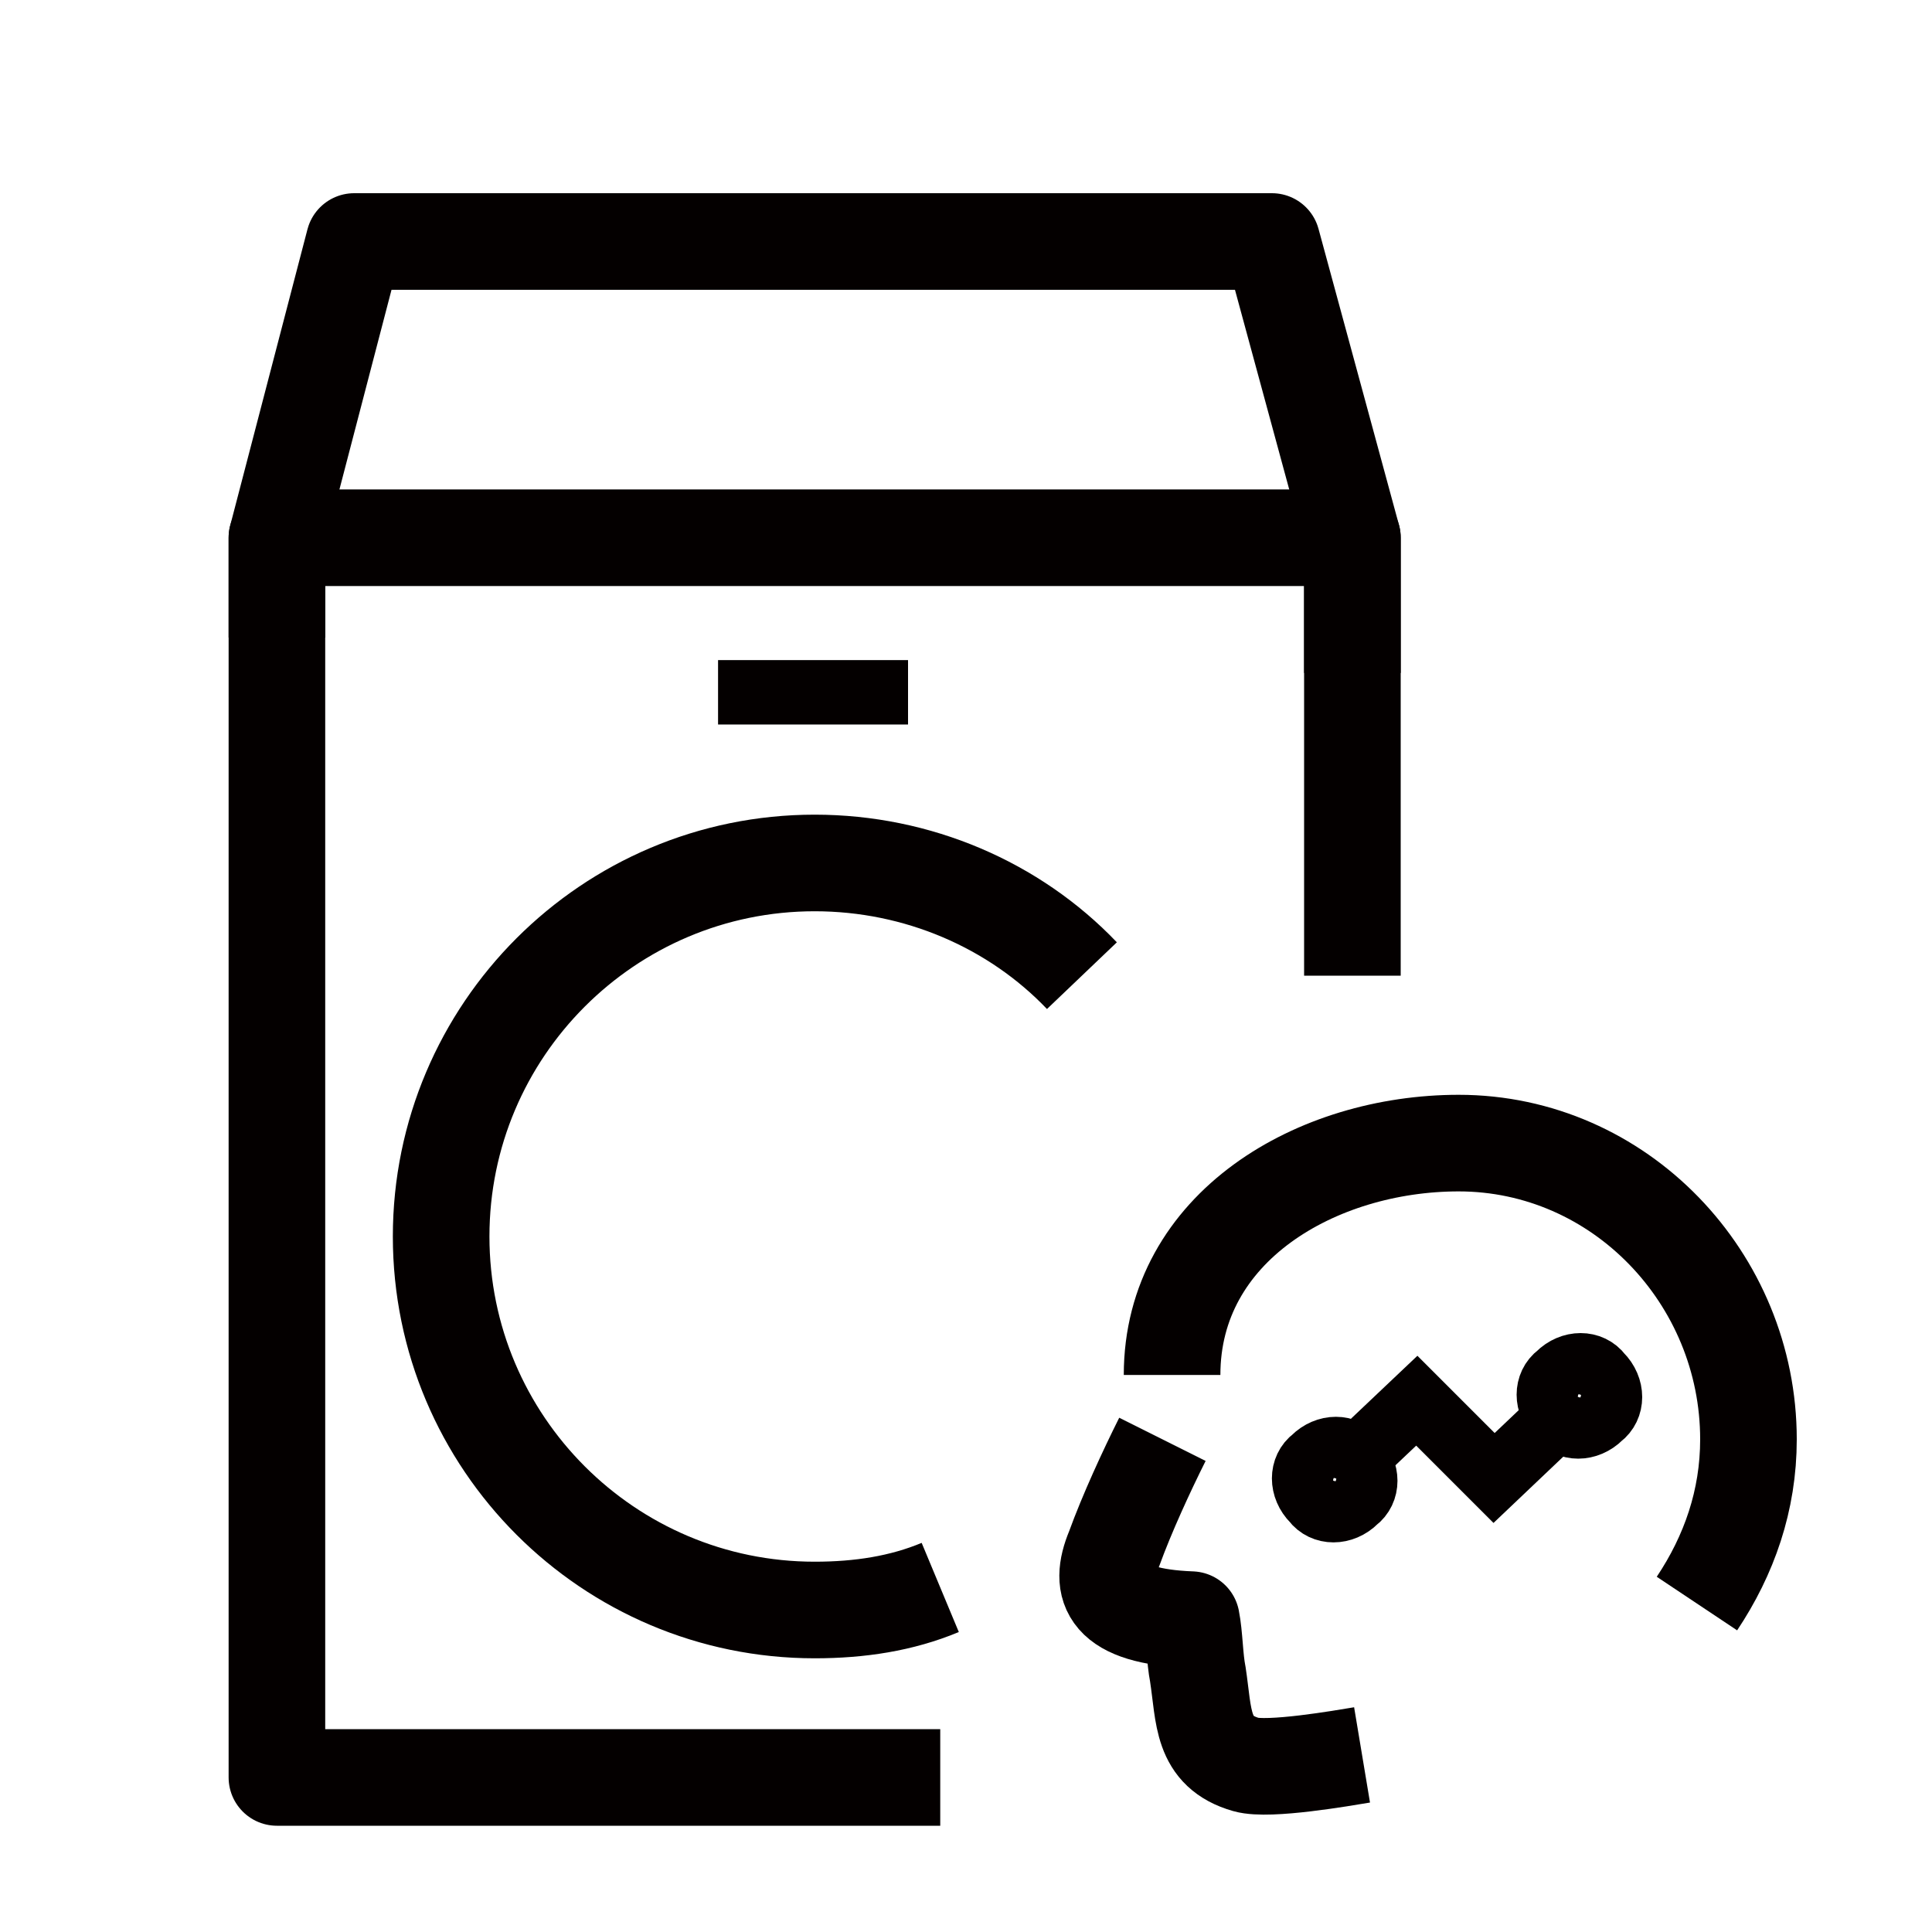
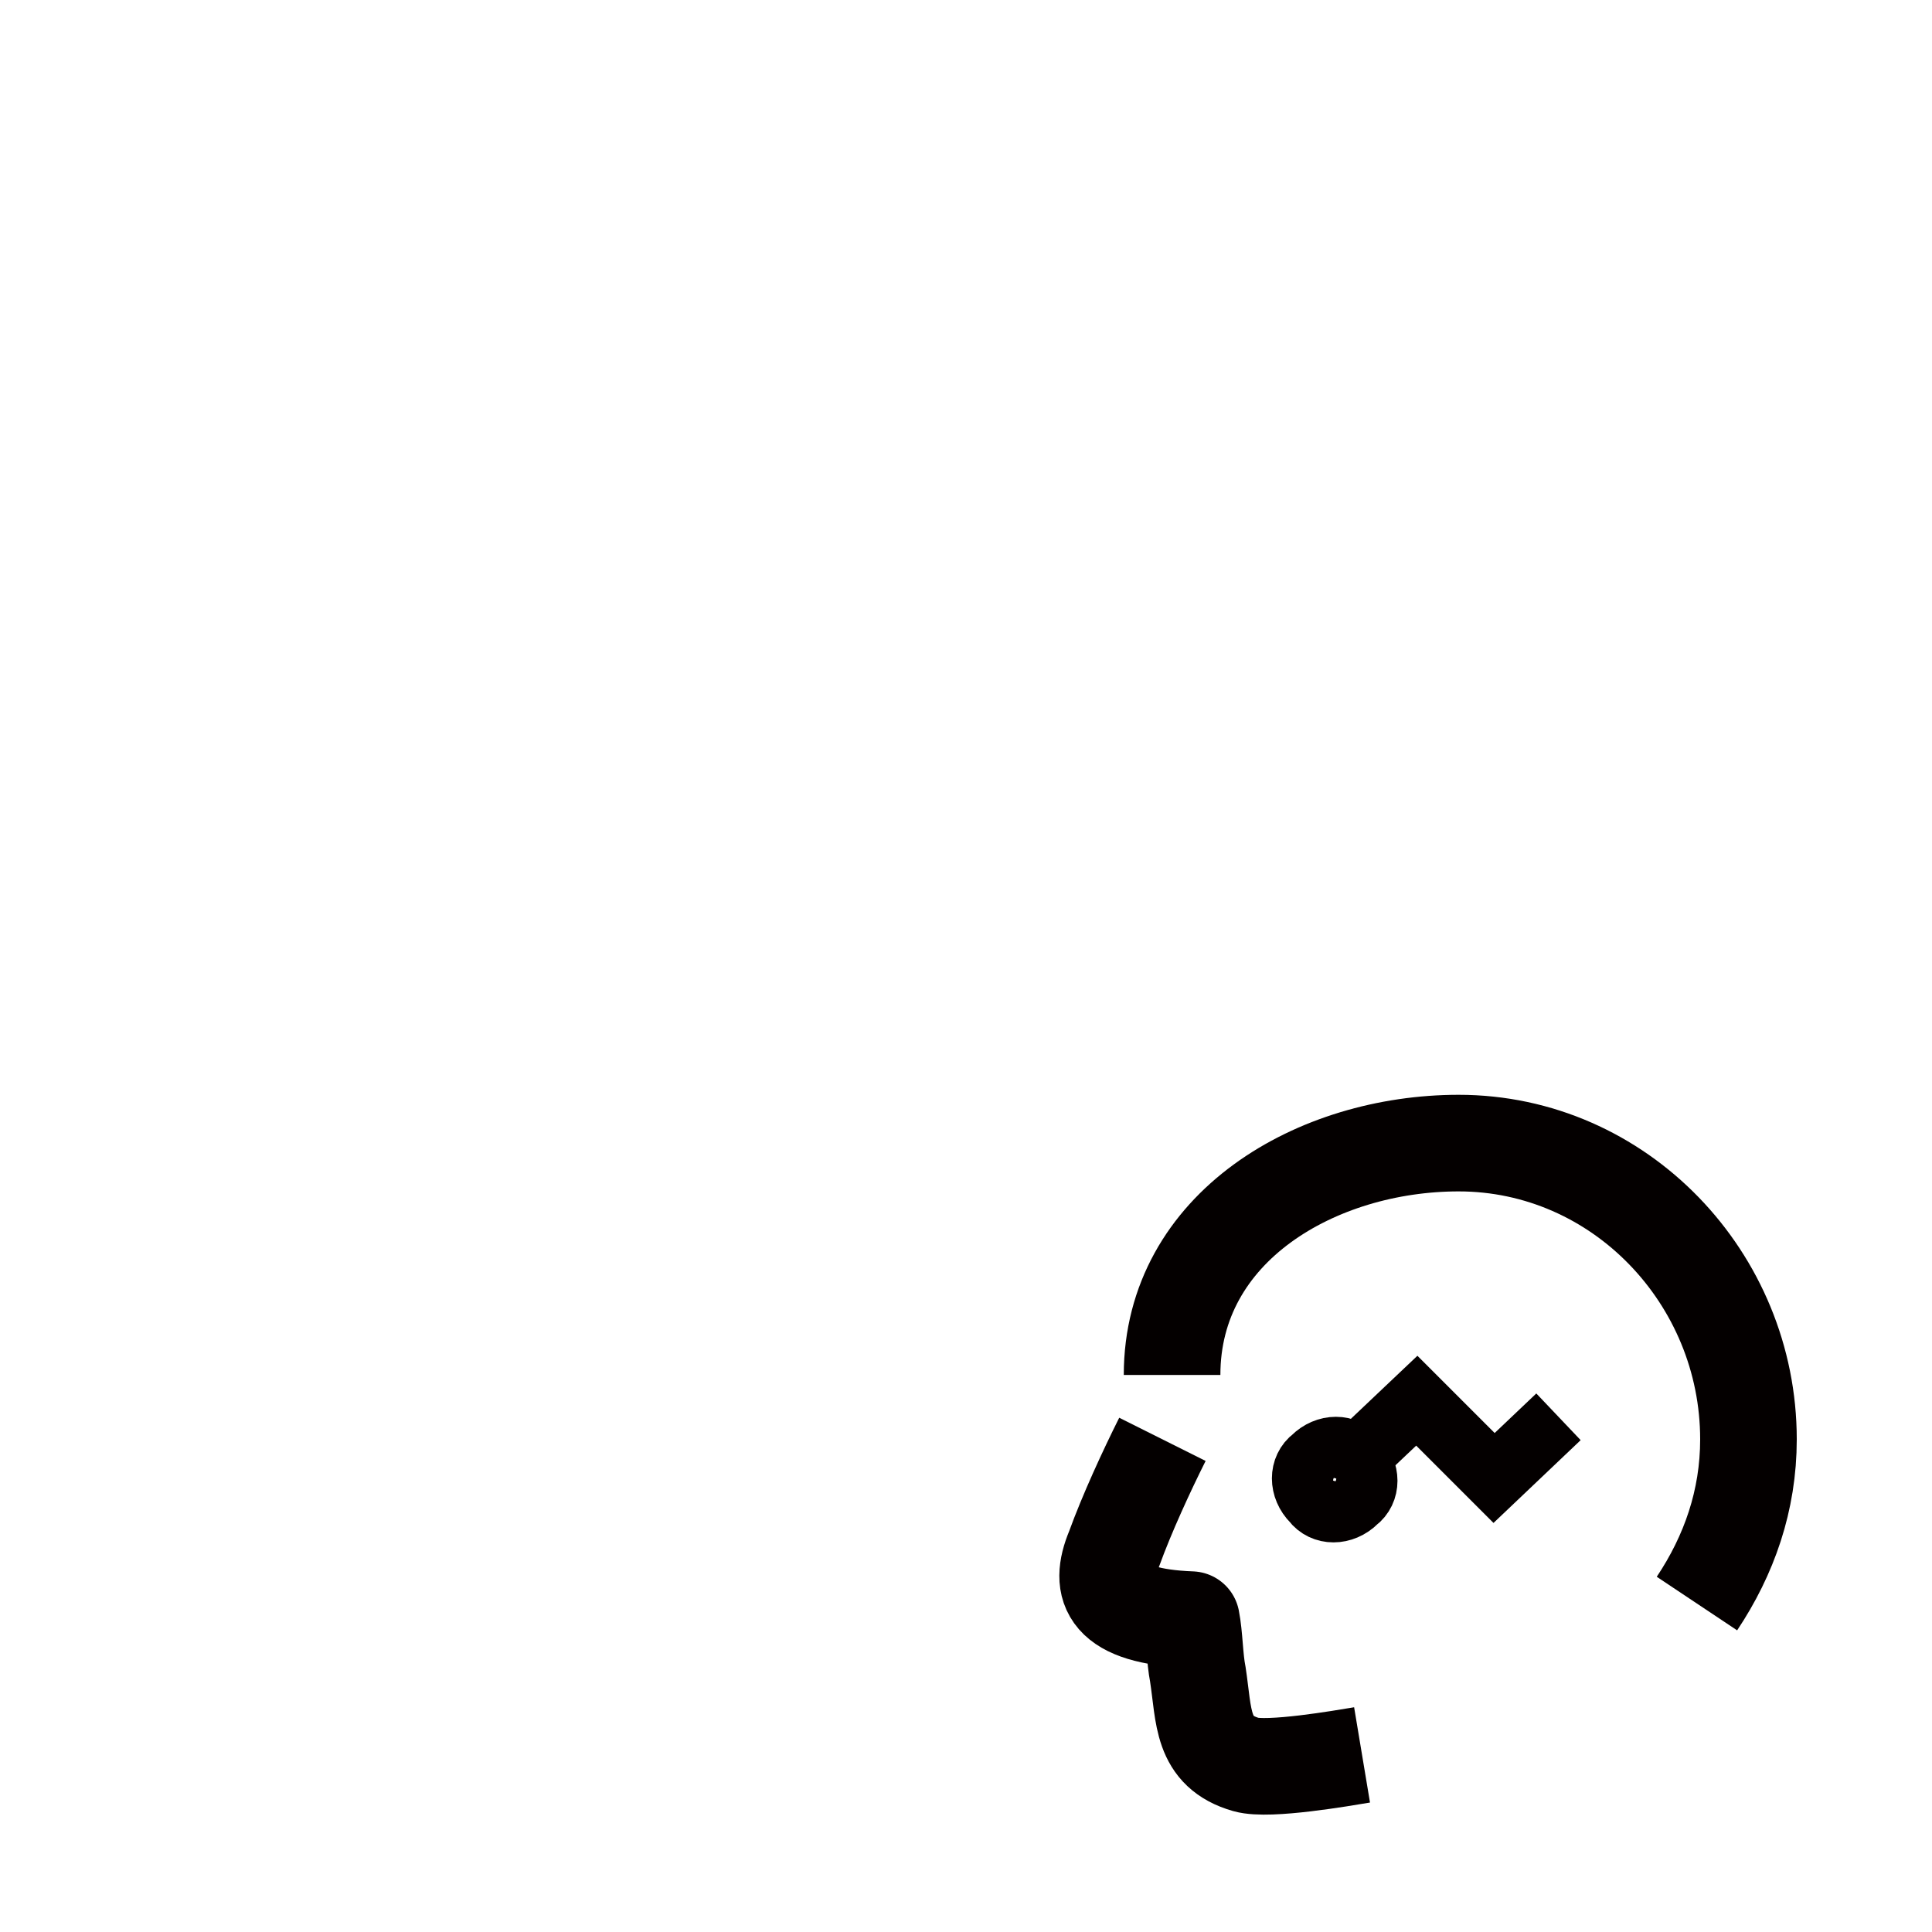
<svg xmlns="http://www.w3.org/2000/svg" version="1.1" id="레이어_1" x="0px" y="0px" viewBox="0 0 60 60" style="enable-background:new 0 0 60 60;" xml:space="preserve">
  <style type="text/css">
	.st0{fill:none;stroke:#040000;stroke-width:3;stroke-linejoin:round;stroke-miterlimit:10;}
	.st1{fill:none;stroke:#040000;stroke-width:2;stroke-miterlimit:10;}
</style>
  <g>
    <g>
-       <polyline class="st0" points="8.6,19.8 8.6,16.7 11,7.5 39.5,7.5 42,16.7 42,20.9   " />
-       <polyline class="st0" points="29.2,55.2 8.6,55.2 8.6,16.7 42,16.7 42,30.3   " />
-       <line class="st1" x1="28.2" y1="21.5" x2="22.3" y2="21.5" />
-       <path class="st0" d="M33.6,30.3c-2.1-2.2-5.1-3.5-8.3-3.5c-6.4,0-11.6,5.2-11.6,11.6c0,6.4,5.2,11.6,11.6,11.6    c1.4,0,2.7-0.2,3.9-0.7" />
-     </g>
+       </g>
    <g>
      <path class="st0" d="M42.3,54.5c-0.6,0.1-2.9,0.5-3.6,0.3c-1.4-0.4-1.3-1.5-1.5-2.8c-0.1-0.5-0.1-1.2-0.2-1.7    c-2.6-0.1-2.9-1-2.4-2.2c0.4-1.1,1-2.4,1.5-3.4" />
      <g>
-         <path class="st1" d="M49.7,42.7c0.4,0.4,0.4,1,0,1.3c-0.4,0.4-1,0.4-1.3,0c-0.4-0.4-0.4-1,0-1.3C48.8,42.3,49.4,42.3,49.7,42.7z" />
        <path class="st1" d="M42.1,45.3c0.4,0.4,0.4,1,0,1.3c-0.4,0.4-1,0.4-1.3,0c-0.4-0.4-0.4-1,0-1.3C41.2,44.9,41.8,44.9,42.1,45.3z" />
        <polyline class="st1" points="42.1,45.3 44,43.5 46.4,45.9 48.4,44    " />
      </g>
      <path class="st0" d="M52.7,49.8c1-1.5,1.6-3.2,1.6-5.1c0-5-4-9.2-9-9.2c-4.4,0-8.9,2.6-8.9,7.2" />
    </g>
  </g>
</svg>